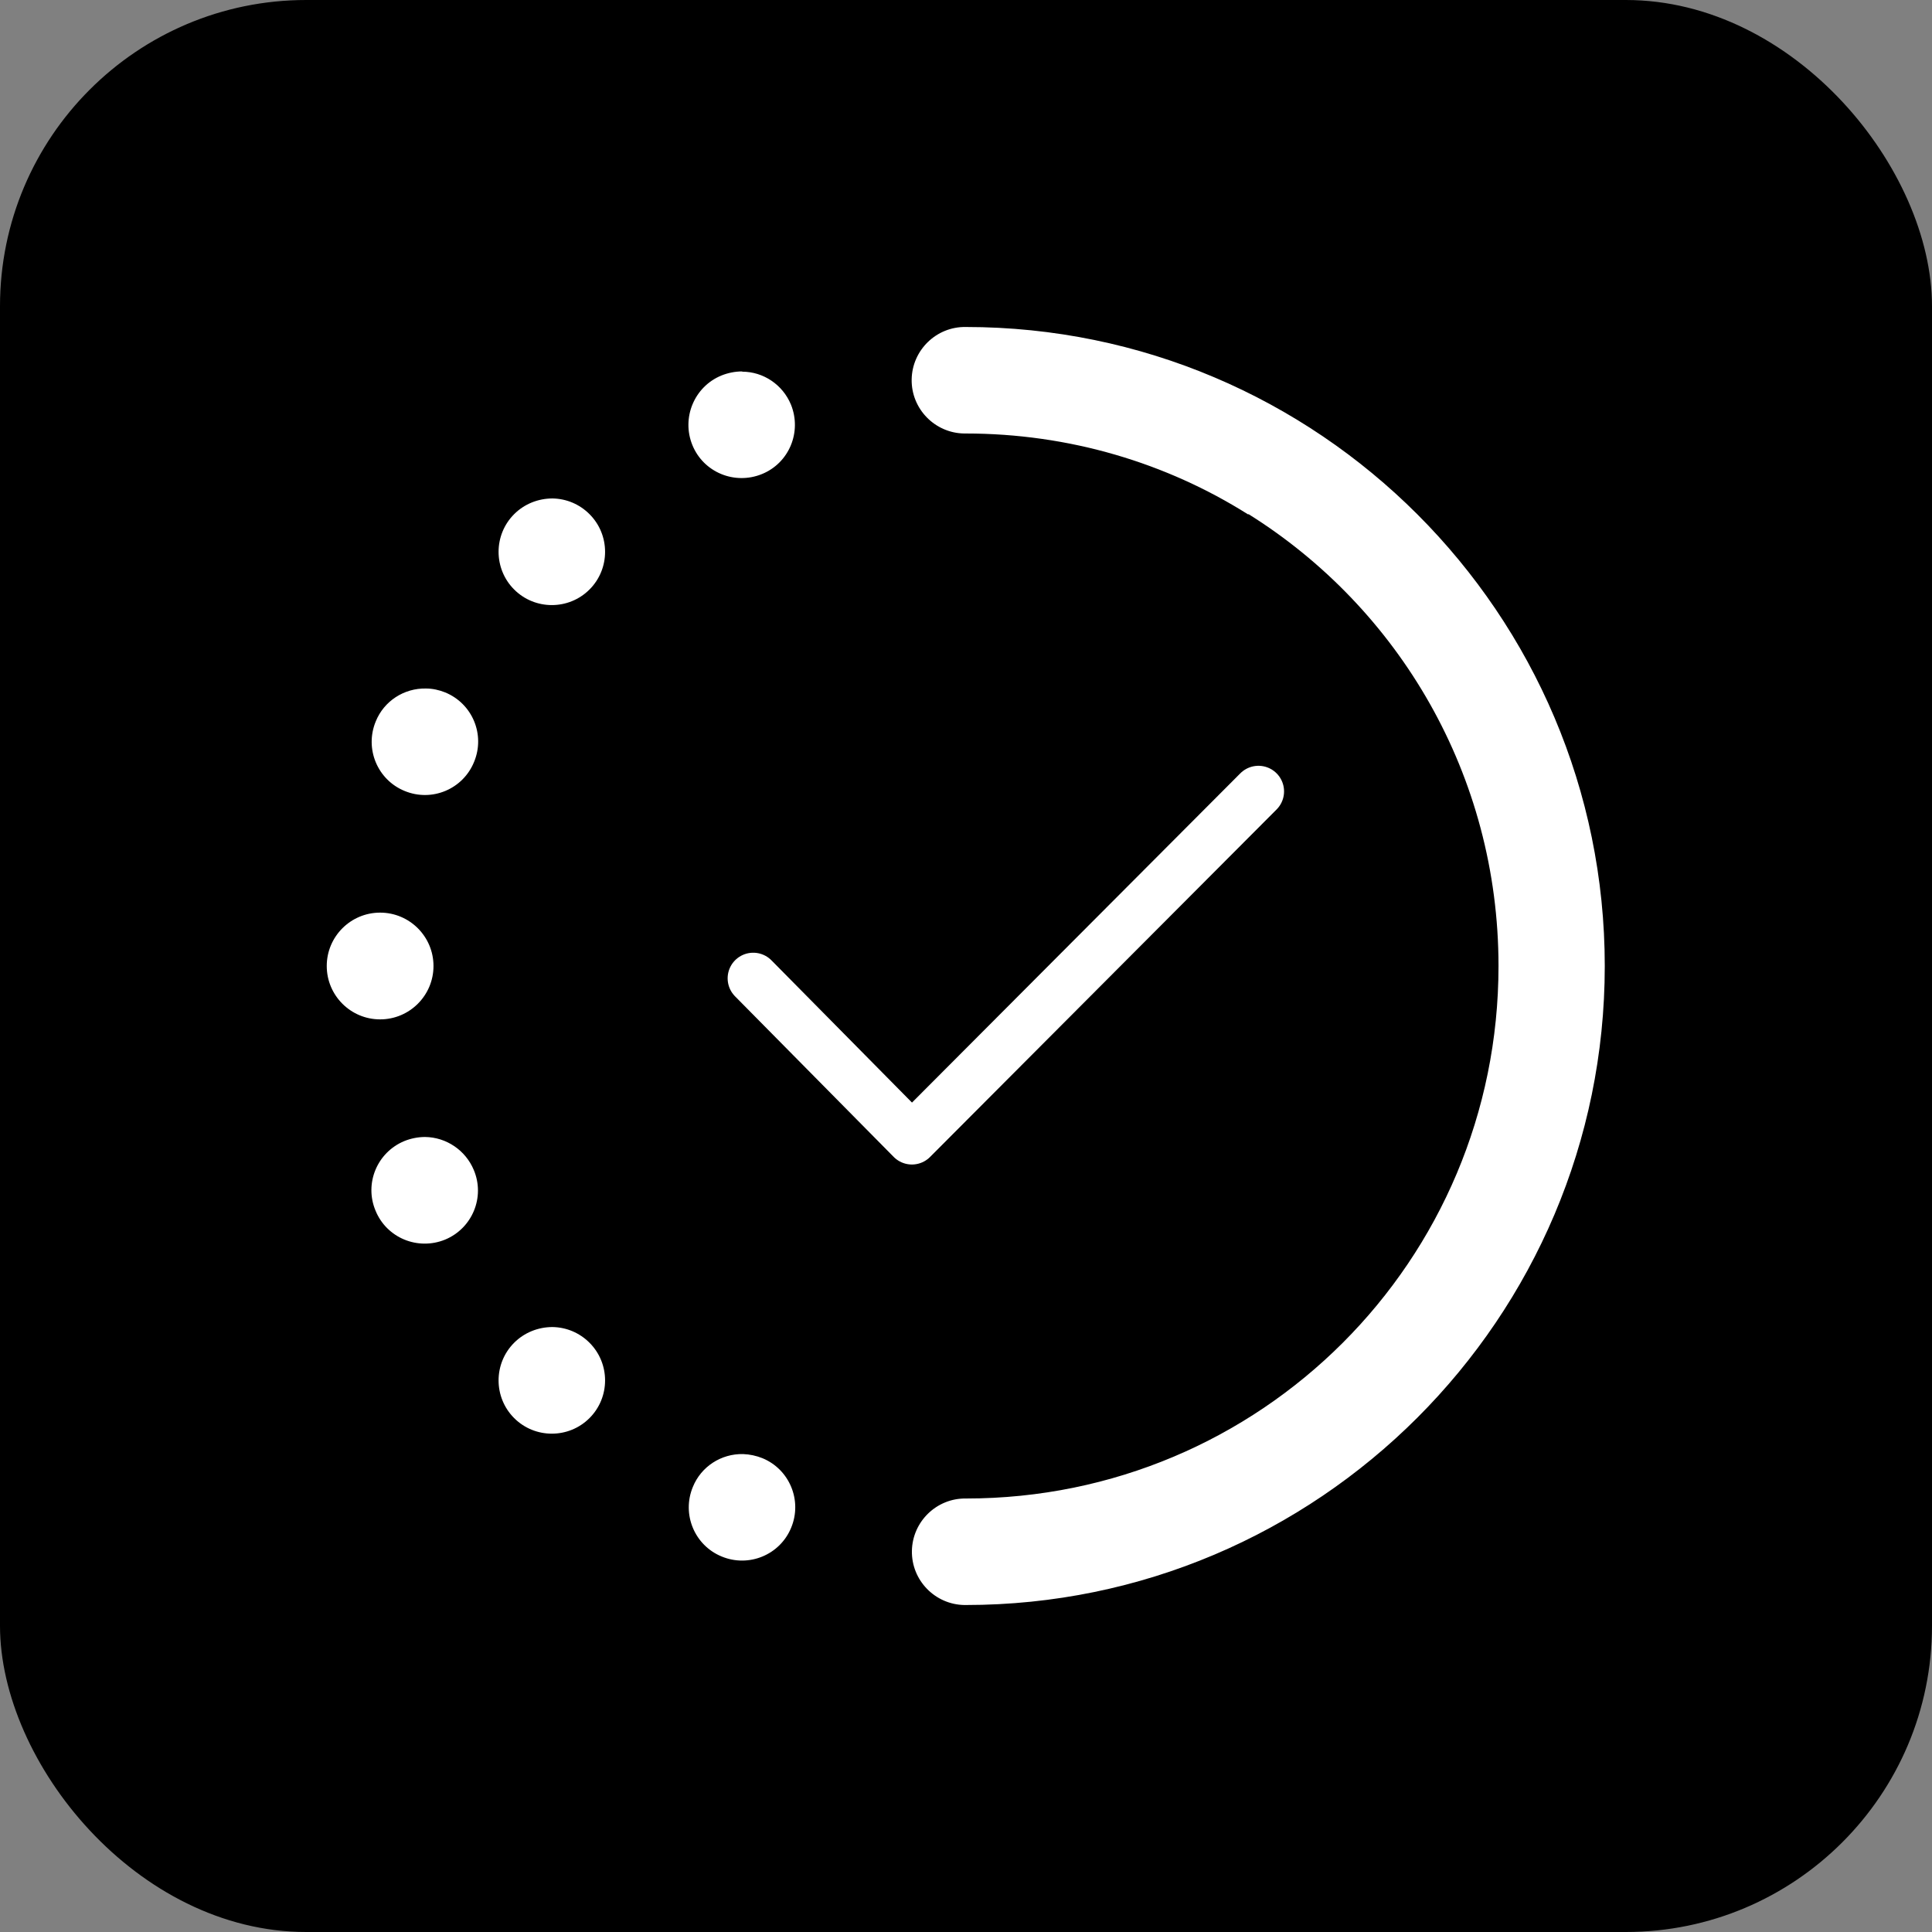
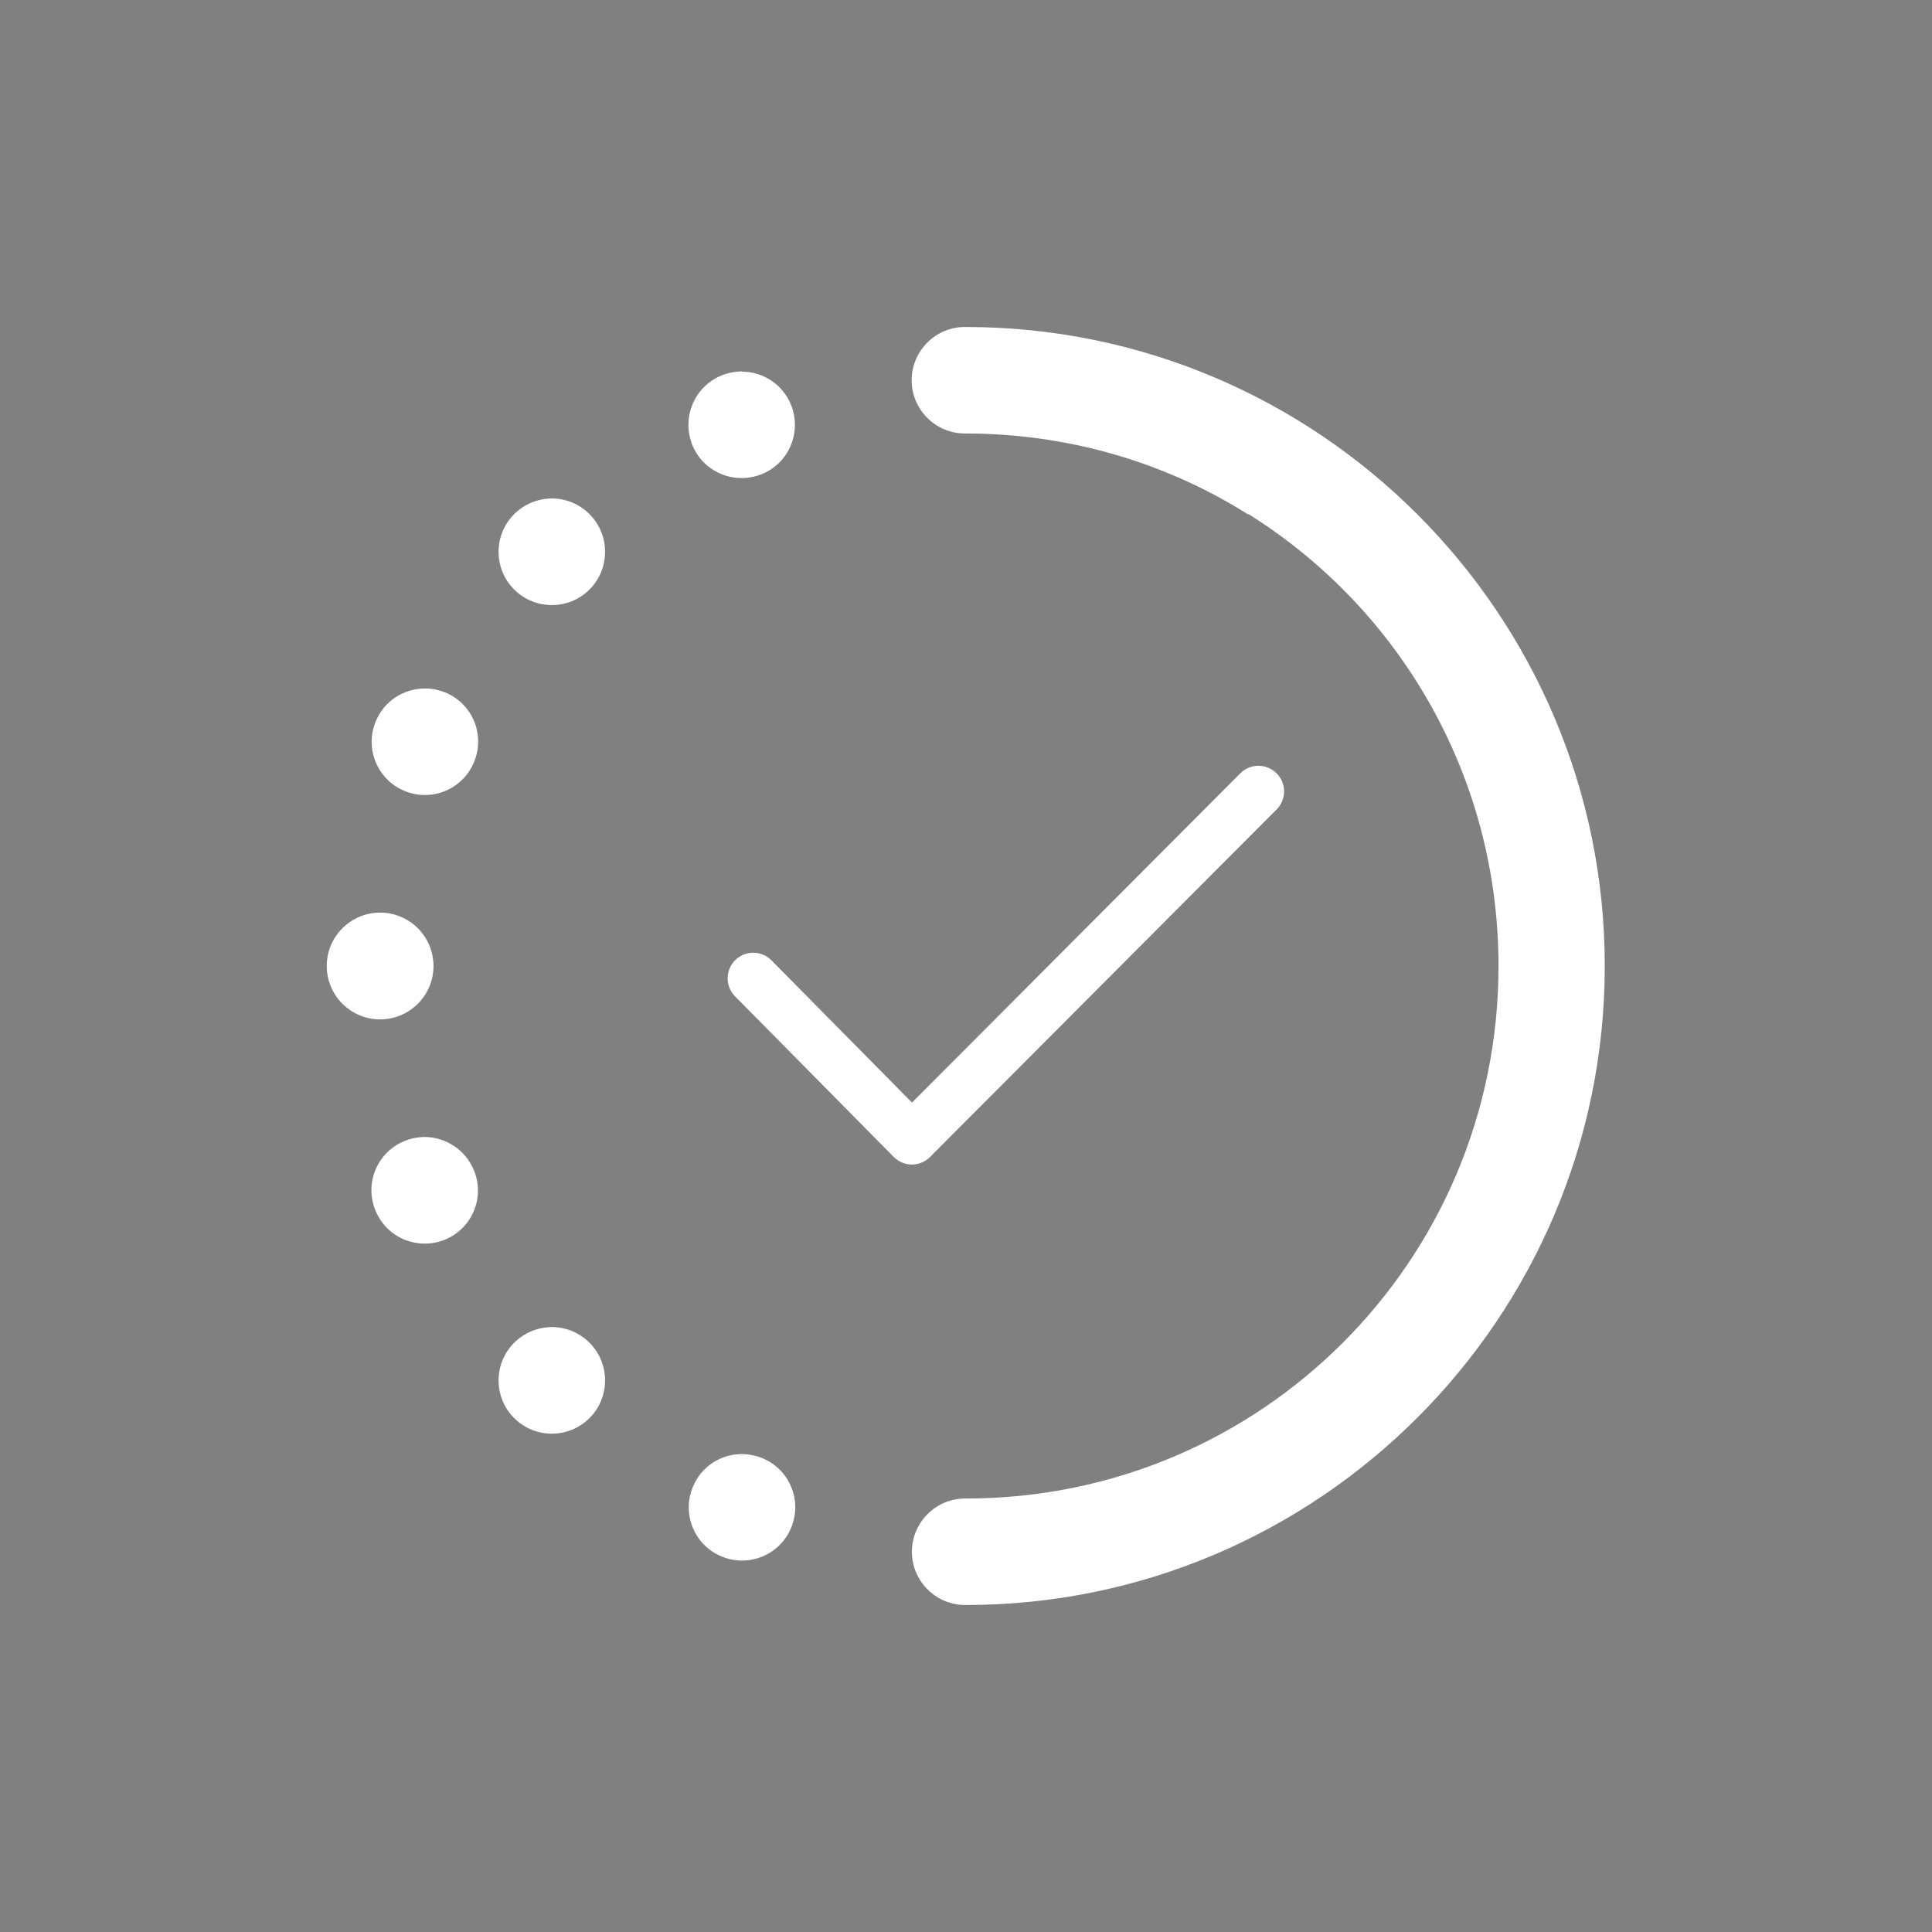
<svg xmlns="http://www.w3.org/2000/svg" id="Layer_1" version="1.1" viewBox="0 0 800 800">
  <rect x="0" y="0" width="800" height="800" fill="#808080" stroke="none" />
  <defs>
    <style>
      .st0 {
        fill: #fff;
      }

      .st1 {
        fill: none;
        stroke: #fff;
        stroke-linecap: round;
        stroke-linejoin: round;
        stroke-width: 21.2px;
      }
    </style>
  </defs>
-   <rect y="0" width="800" height="800" rx="126.8" ry="126.8" />
  <path class="st0" d="M517,212.9c62.2,38.9,103.5,108.1,103.5,187.1,0,122.1-98.5,220.5-220.5,220.5-12.2-.2-22.2,9.6-22.4,21.7-.2,12.2,9.6,22.2,21.7,22.4.2,0,.4,0,.6,0,145.9,0,264.6-118.7,264.6-264.6s-118.7-264.6-264.6-264.6c-12.2-.2-22.2,9.6-22.4,21.7-.2,12.2,9.6,22.2,21.7,22.4.2,0,.4,0,.6,0,43,0,83.2,12.2,117,33.5M307.3,153.8c-2.9,0-5.9.6-8.6,1.7-11.2,4.6-16.6,17.5-12,28.8,4.6,11.3,17.5,16.6,28.8,12,0,0,0,0,0,0,11.3-4.6,16.6-17.5,12-28.8,0,0,0,0,0,0-3.4-8.2-11.4-13.6-20.2-13.6ZM228.8,206.4c-6,0-11.7,2.3-15.9,6.5-8.6,8.6-8.6,22.6,0,31.2,8.6,8.6,22.6,8.6,31.2,0,8.6-8.6,8.6-22.6,0-31.2-4.1-4.1-9.5-6.4-15.3-6.5ZM176.4,285.1c-9.1-.2-17.4,5.2-20.8,13.6-4.7,11.3.7,24.2,11.9,28.8,0,0,0,0,0,0,11.3,4.7,24.2-.7,28.8-12,0,0,0,0,0,0,4.7-11.3-.7-24.2-12-28.8,0,0,0,0,0,0-2.5-1-5.2-1.6-7.9-1.6ZM157.4,377.9c-12.2,0-22.1,9.9-22.1,22.1s9.9,22.1,22.1,22.1,22.1-9.9,22.1-22.1-9.9-22.1-22.1-22.1ZM176,470.8c-2.9,0-5.9.6-8.6,1.7-11.3,4.7-16.6,17.6-11.9,28.8,0,0,0,0,0,0,4.6,11.3,17.5,16.6,28.8,12,0,0,0,0,0,0,11.3-4.7,16.6-17.6,11.9-28.8,0,0,0,0,0,0-3.4-8.2-11.4-13.6-20.2-13.7ZM228.8,549.5c-6,0-11.7,2.3-15.9,6.5-8.6,8.6-8.6,22.6,0,31.2,8.6,8.6,22.6,8.6,31.2,0,8.6-8.6,8.6-22.6,0-31.2-4.1-4.1-9.5-6.4-15.3-6.5ZM307.7,602.1c-9.1-.2-17.4,5.2-20.8,13.6-4.7,11.3.7,24.2,11.9,28.8,0,0,0,0,0,0,11.3,4.7,24.2-.7,28.8-11.9h0c4.7-11.3-.7-24.2-11.9-28.8,0,0,0,0,0,0-2.5-1-5.2-1.6-8-1.7Z" />
  <polyline class="st1" points="521.1 327.7 377.6 471.6 311.9 405.1" />
</svg>